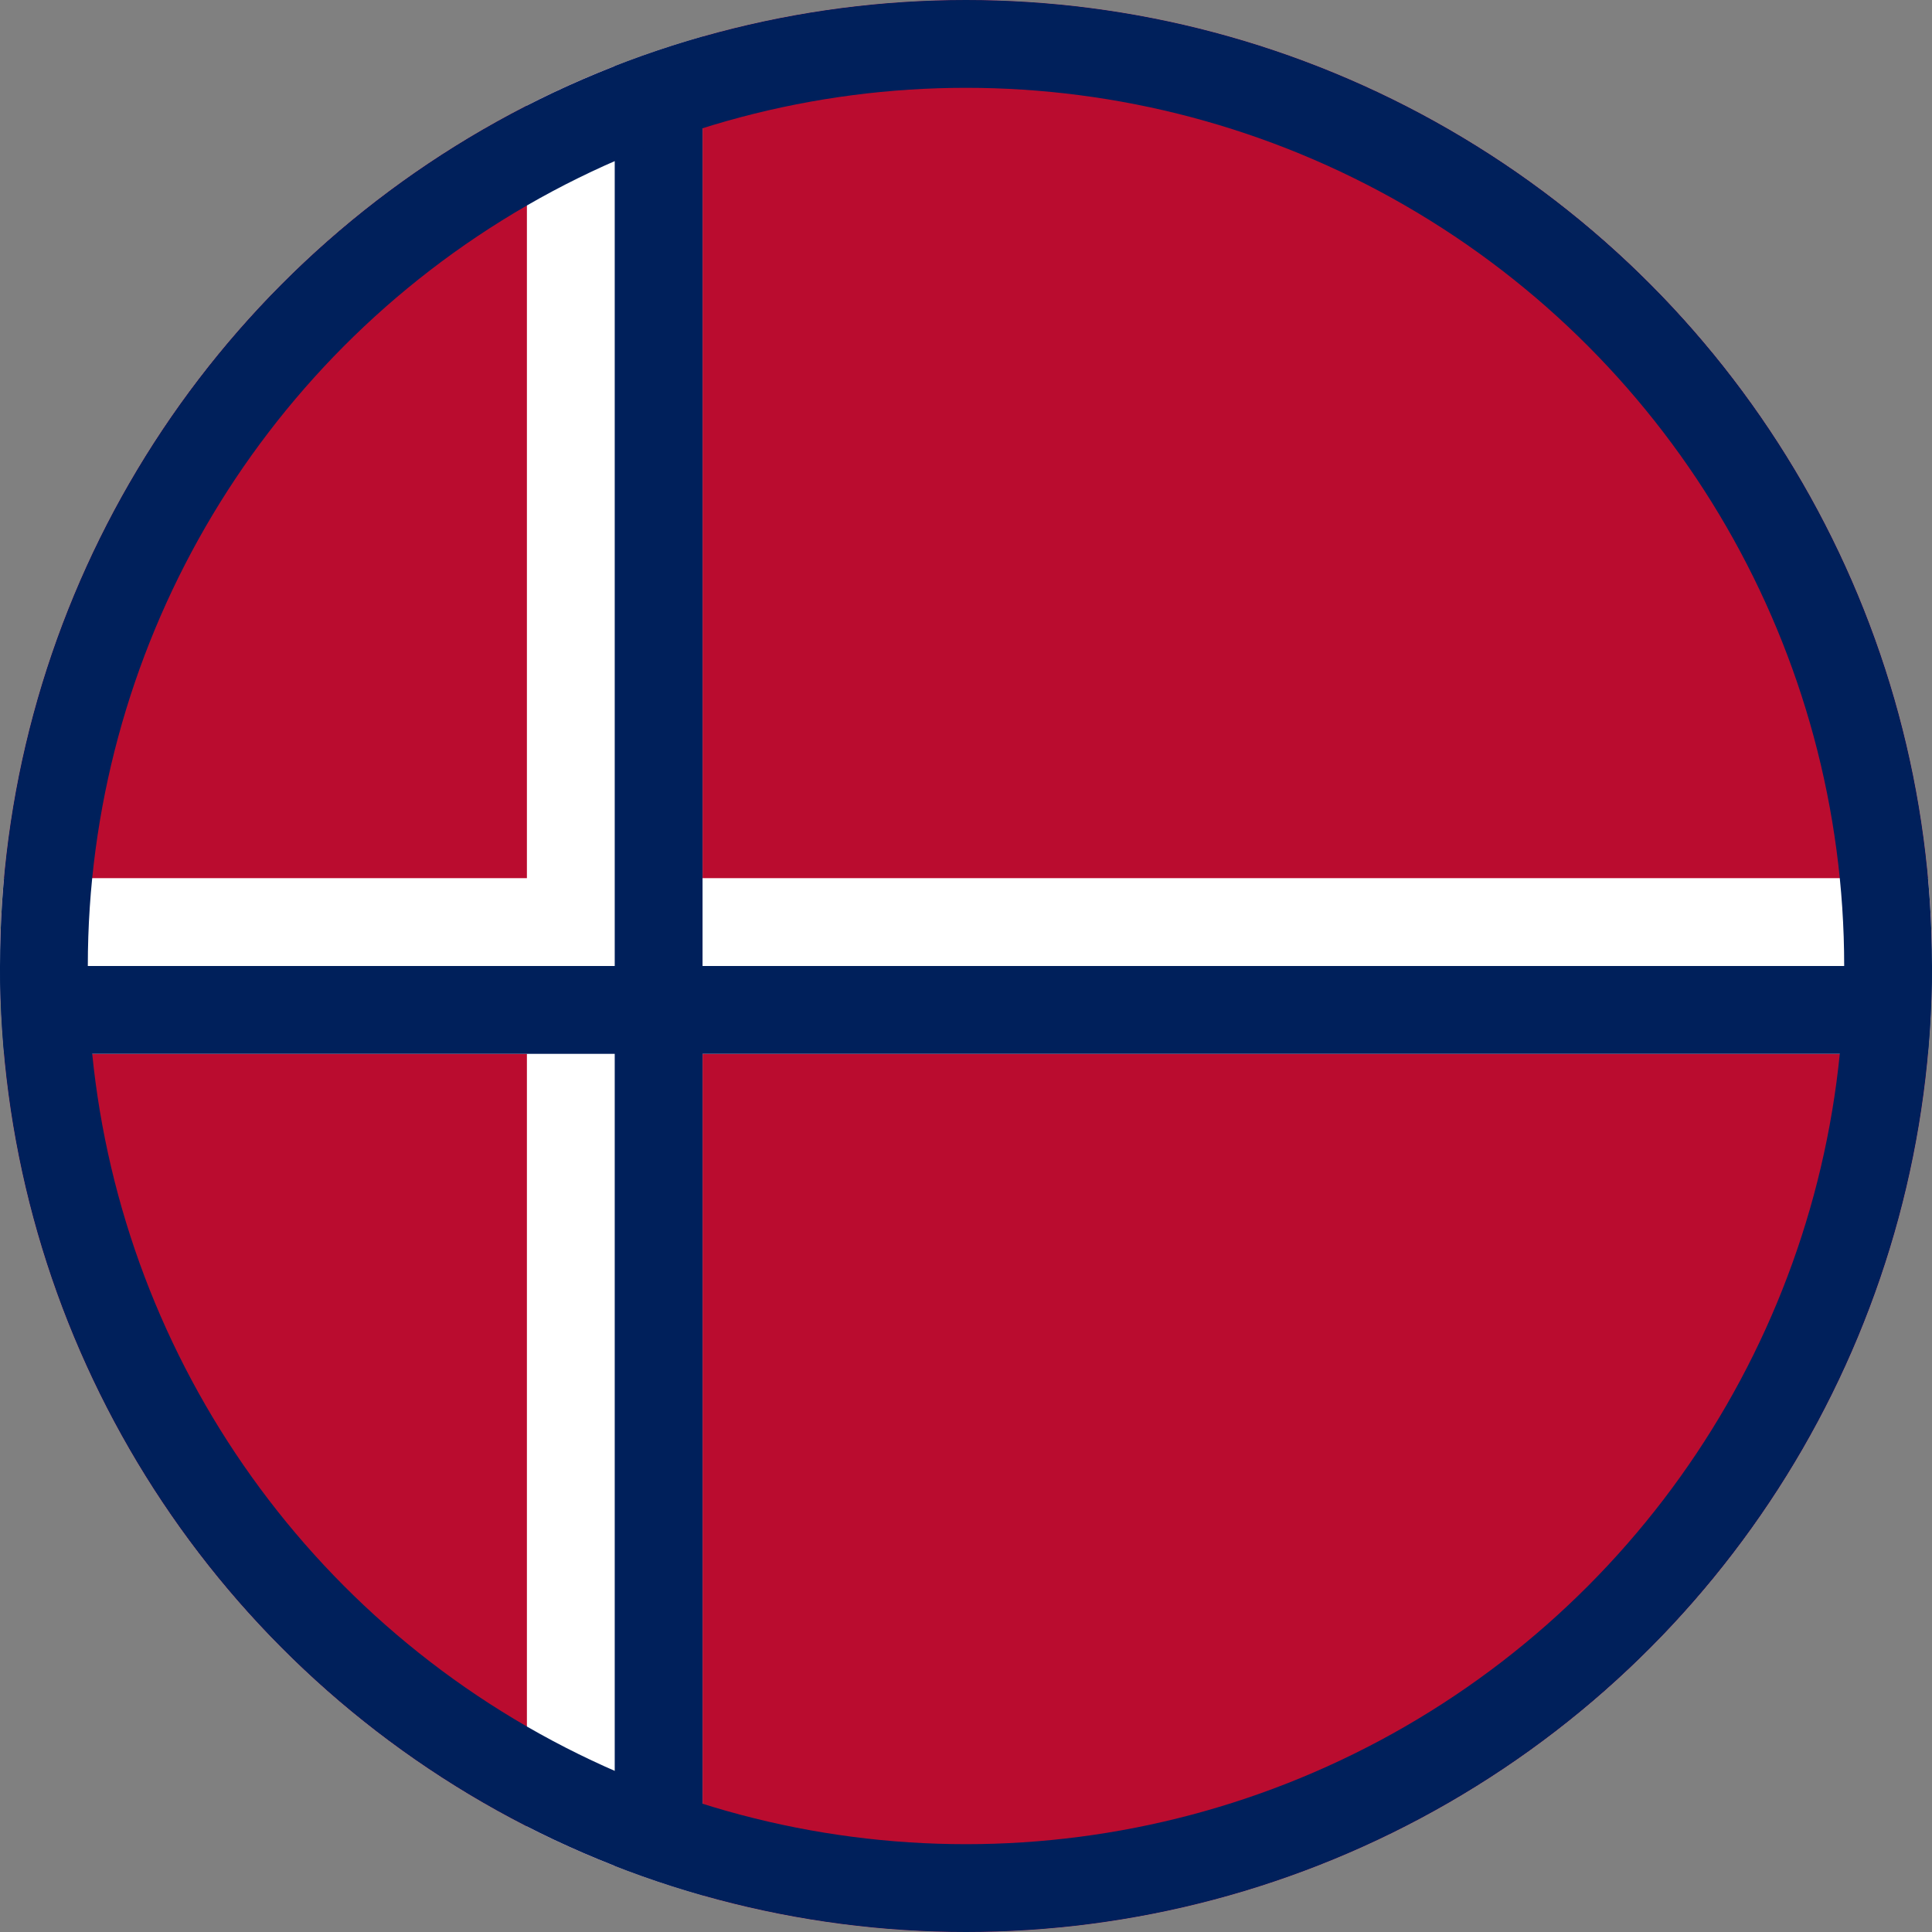
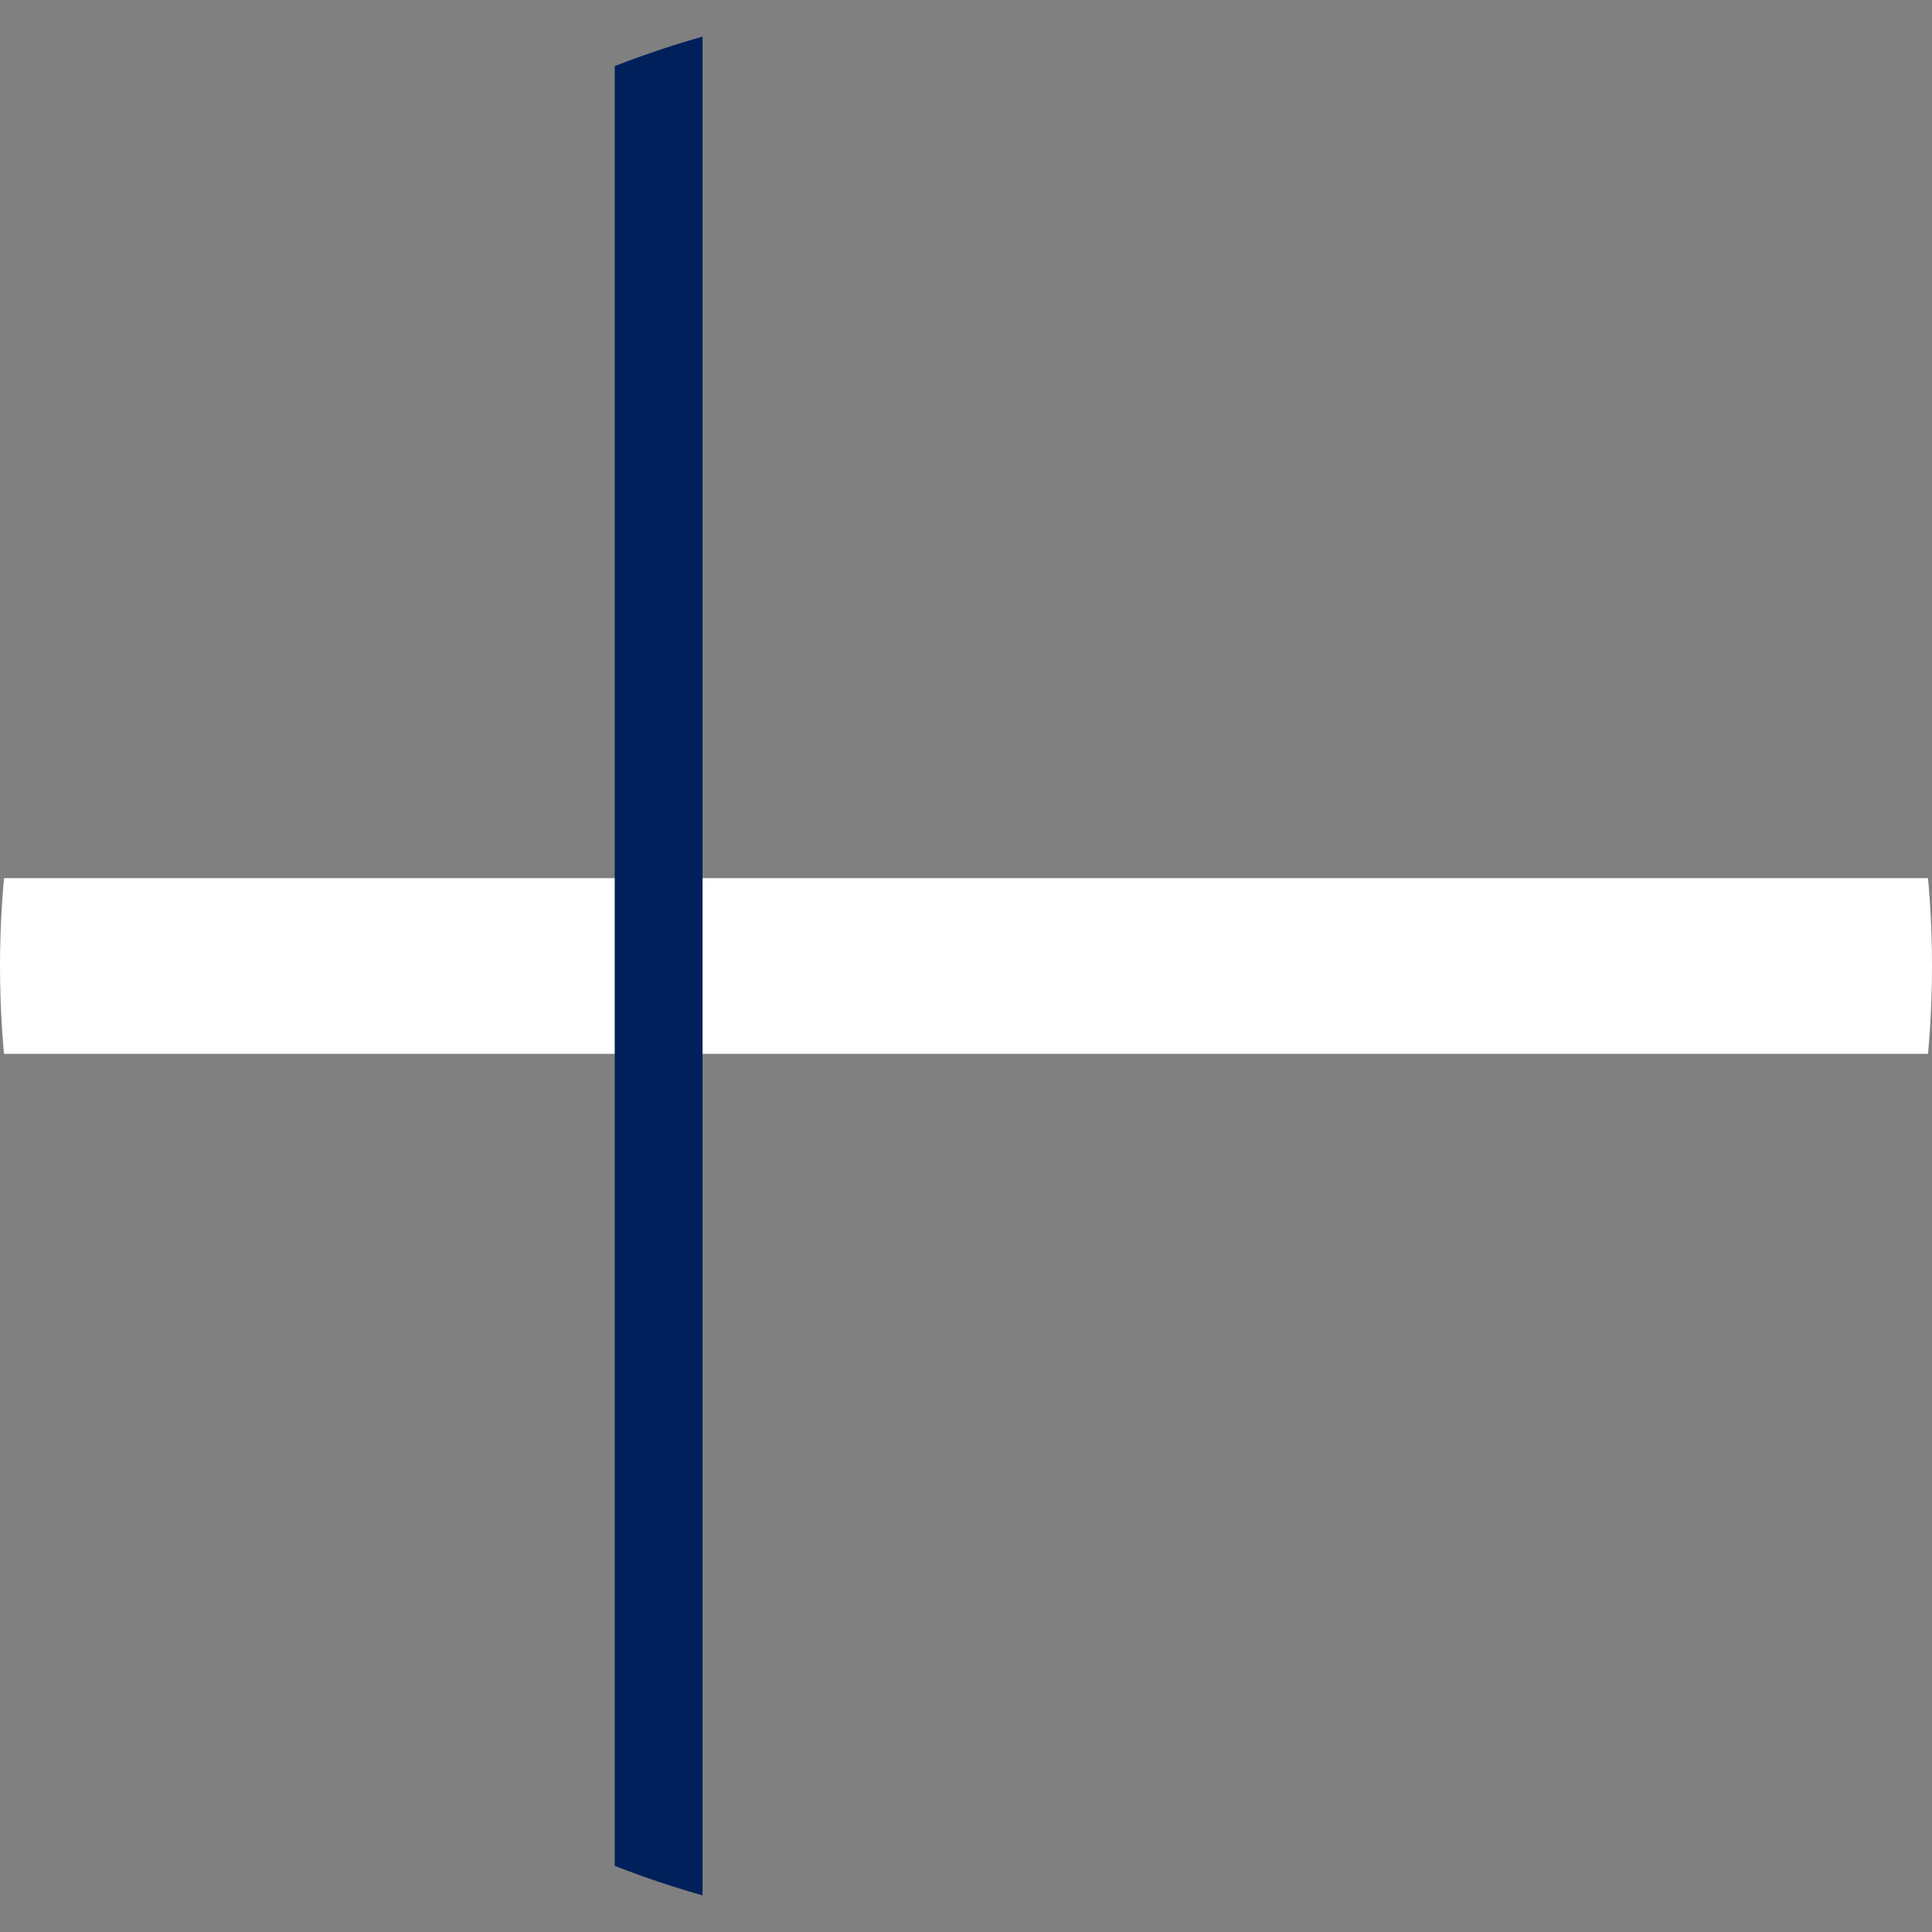
<svg xmlns="http://www.w3.org/2000/svg" width="22" height="22" viewBox="0 0 22 22">
  <rect x="0" y="0" width="22" height="22" fill="#808080" stroke="none" />
-   <circle cx="11" cy="11" r="11" fill="white" />
  <clipPath id="circleClipNorway">
    <circle cx="11" cy="11" r="11" />
  </clipPath>
  <g clip-path="url(#circleClipNorway)">
-     <rect width="22" height="22" fill="#BA0C2F" />
-     <rect x="6" width="2" height="22" fill="white" />
    <rect y="10" width="22" height="2" fill="white" />
    <rect x="7" width="1" height="22" fill="#00205B" />
-     <rect y="11" width="22" height="1" fill="#00205B" />
  </g>
-   <circle cx="11" cy="11" r="10.5" fill="none" stroke="#00205B" stroke-width="1" />
</svg>